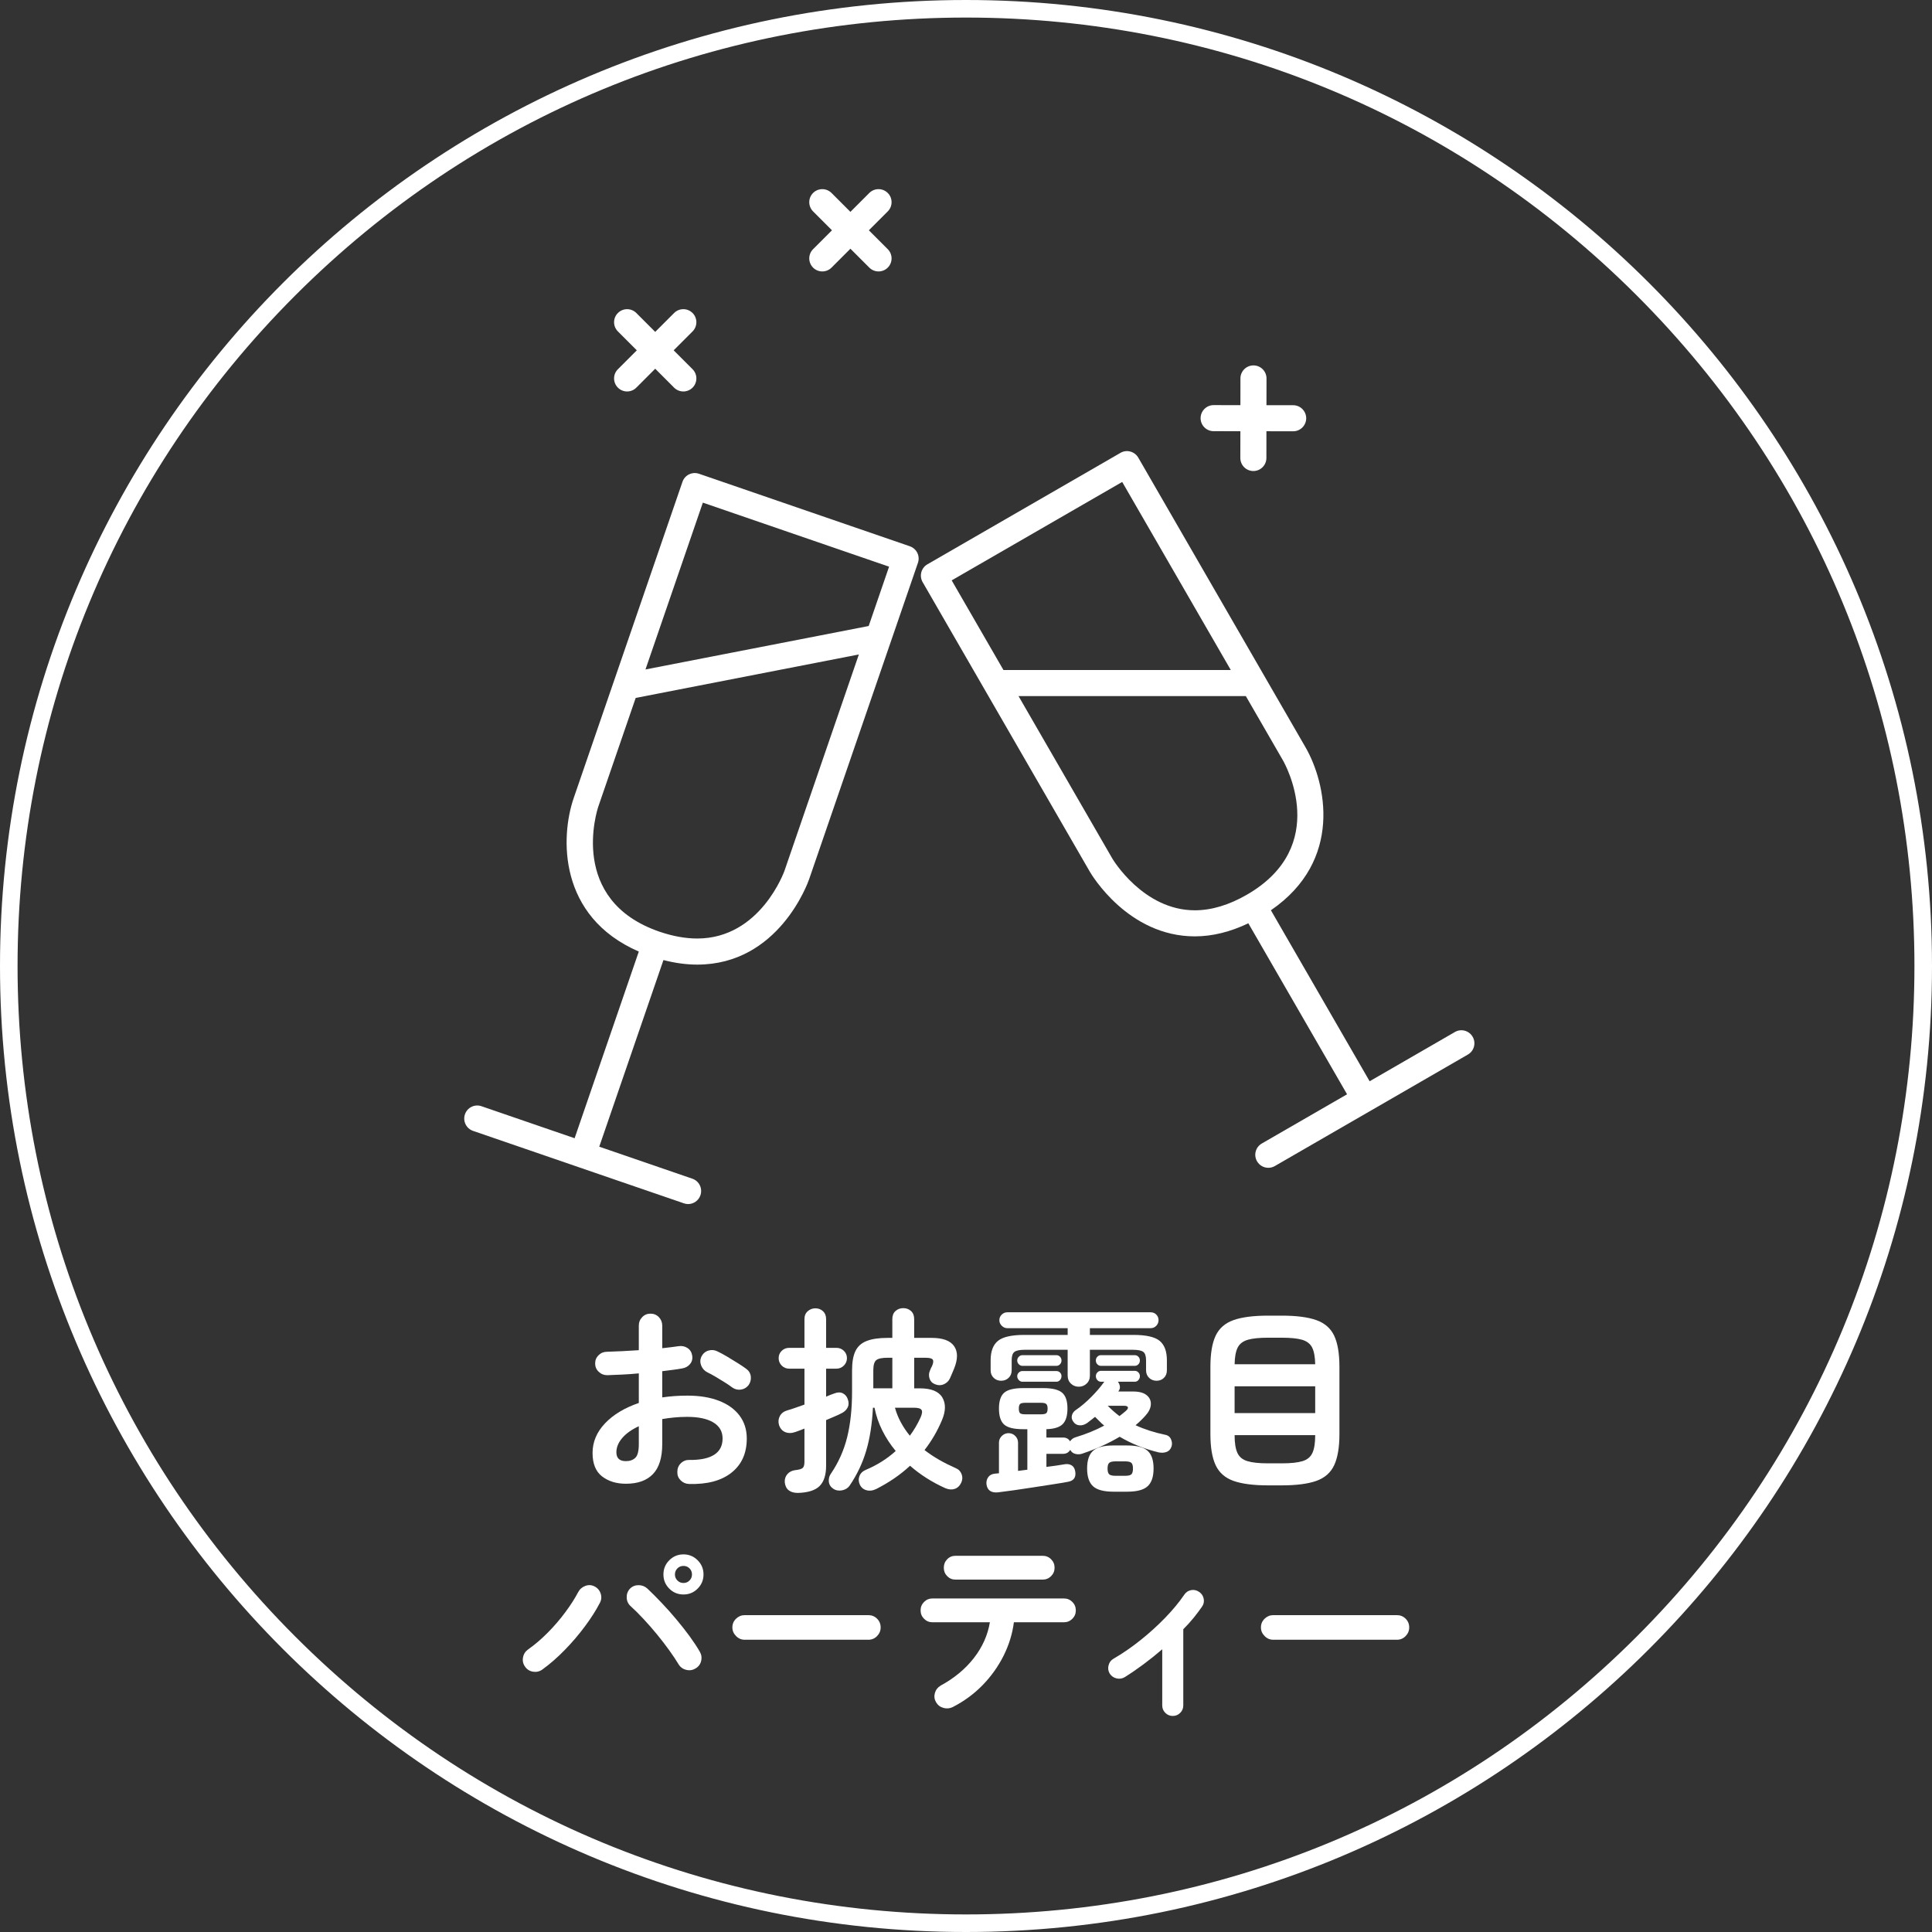
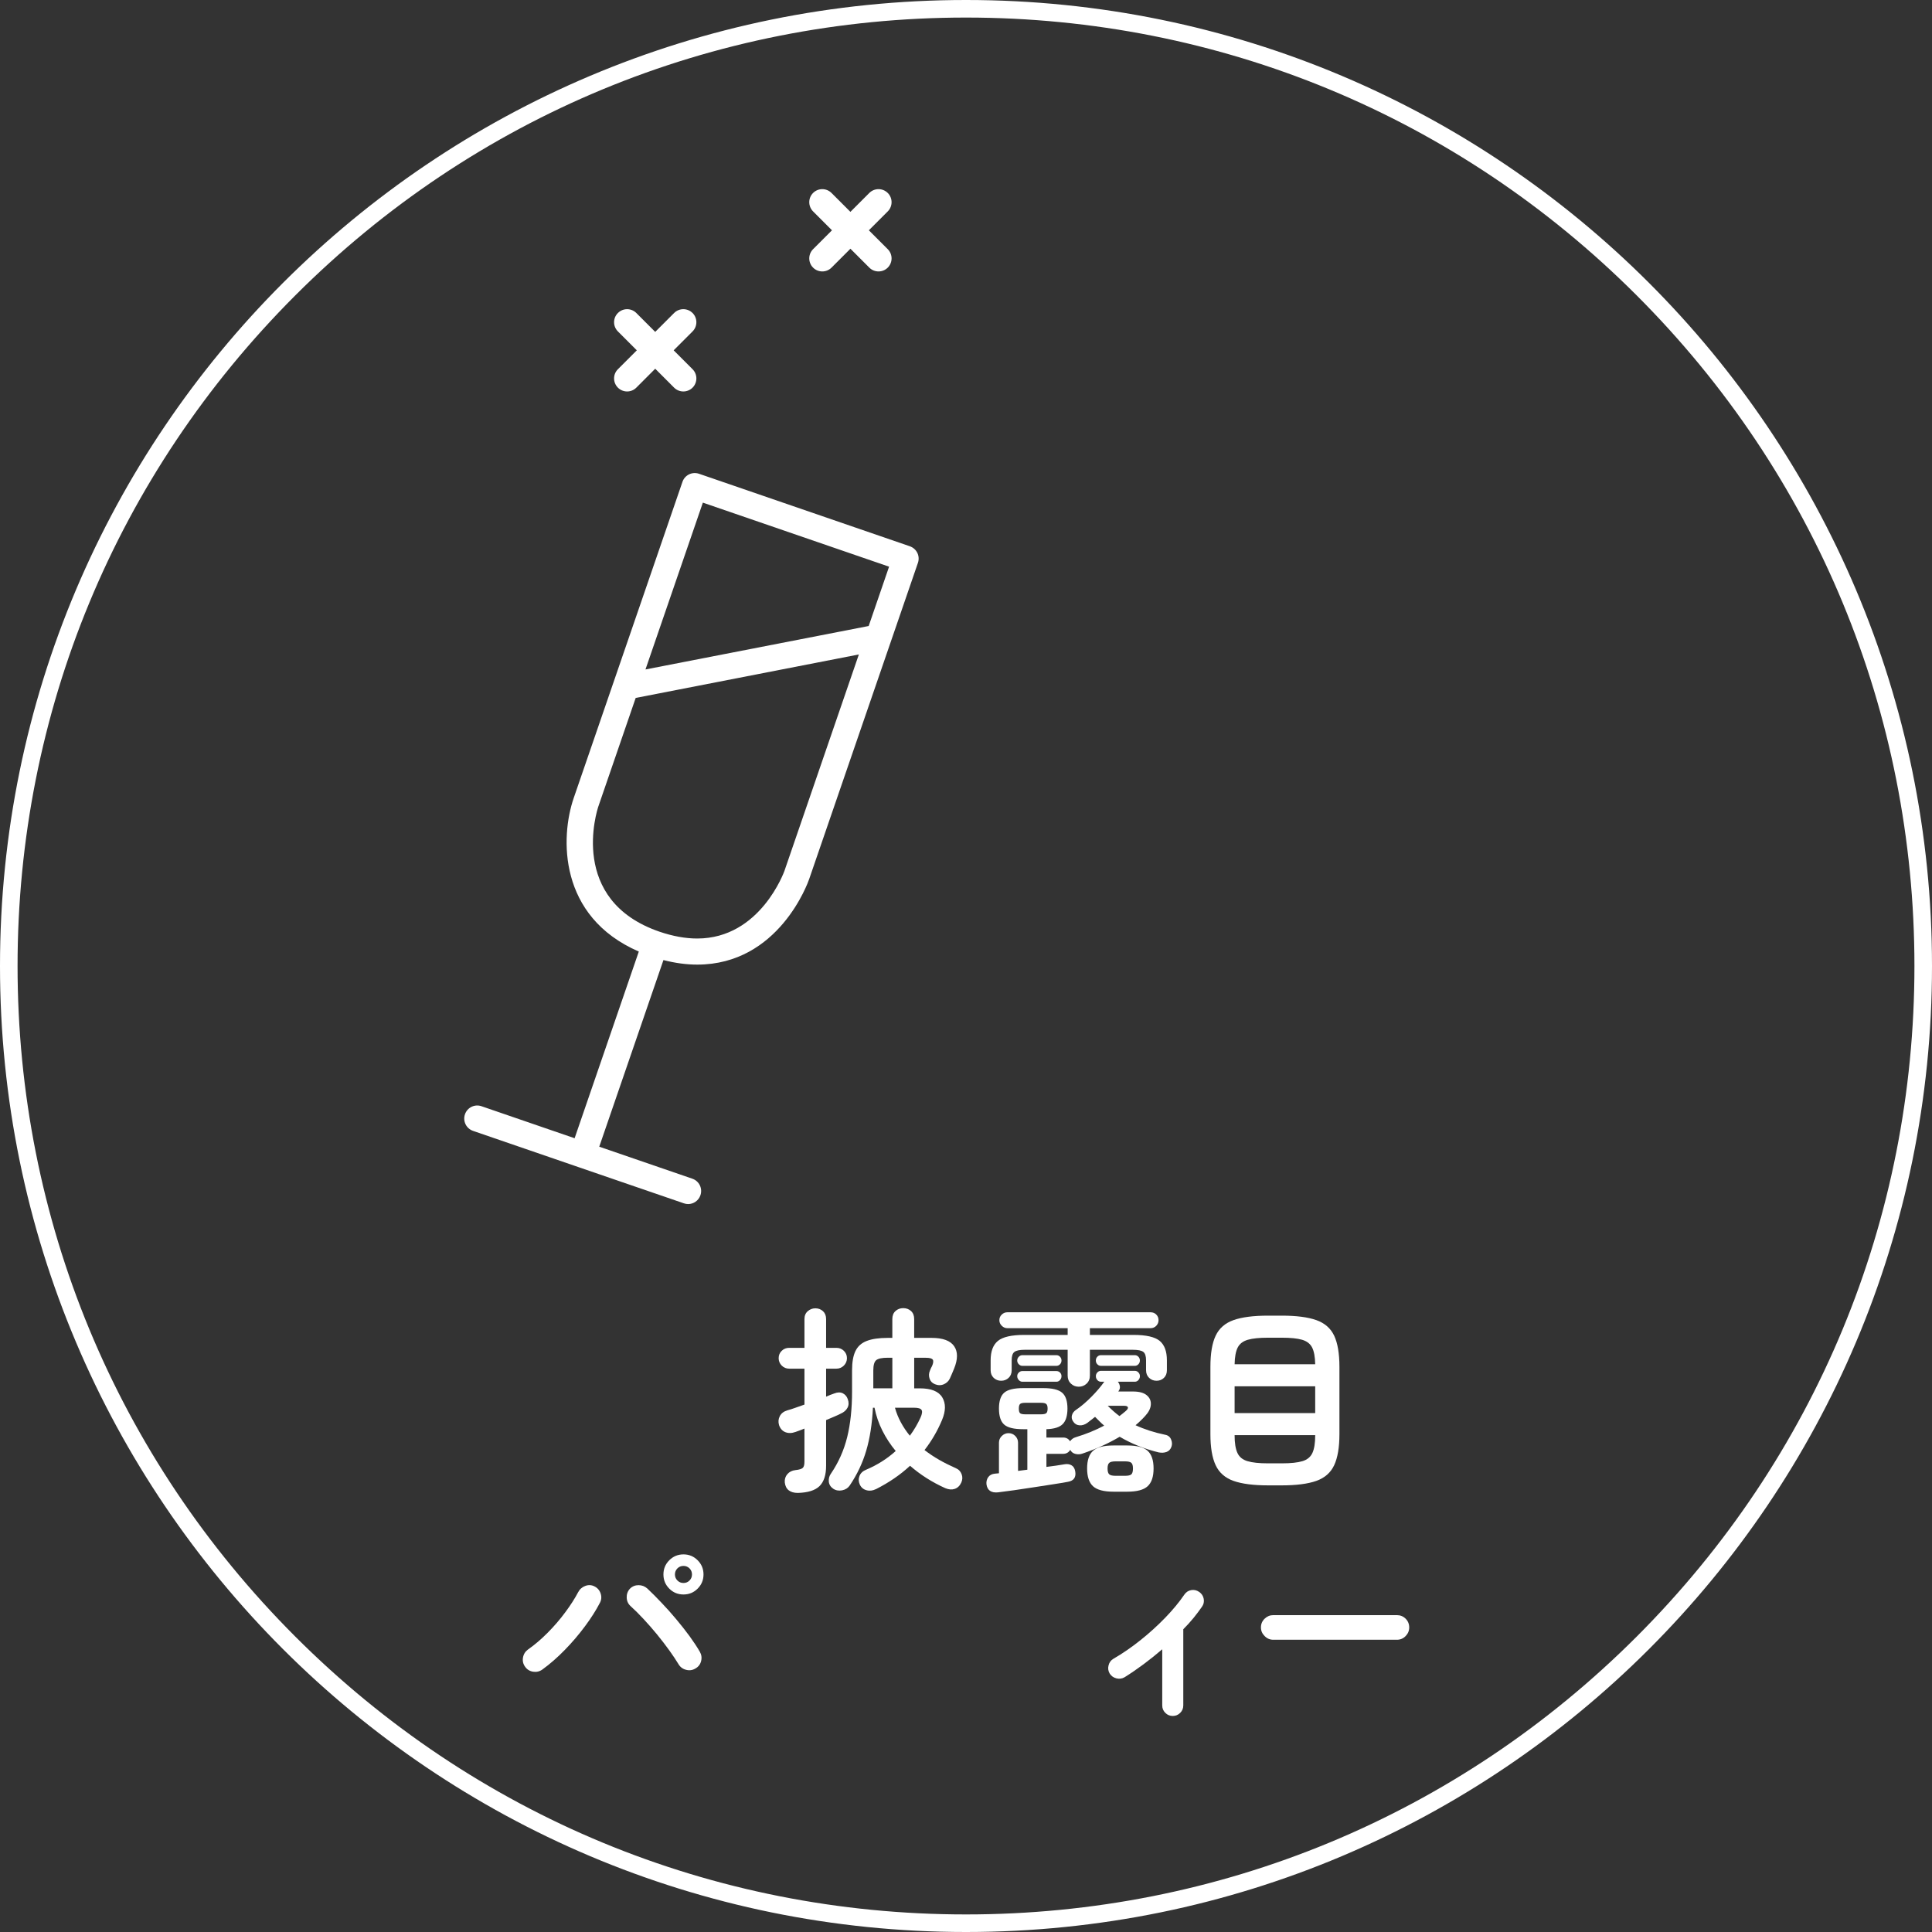
<svg xmlns="http://www.w3.org/2000/svg" id="_レイヤー_2" data-name="レイヤー_2" viewBox="0 0 220 220">
  <rect x="0" y="0" width="220" height="220" fill="#333333" stroke="none" />
  <defs>
    <style>
      .cls-1 {
        fill: #fff;
      }
    </style>
  </defs>
  <g id="_レイヤー_1-2" data-name="レイヤー_1">
    <g>
      <path class="cls-1" d="M110,2c28.848,0,55.969,11.234,76.368,31.632s31.632,47.52,31.632,76.368-11.234,55.969-31.632,76.368c-20.398,20.398-47.52,31.632-76.368,31.632-28.848,0-55.969-11.234-76.368-31.632C13.234,165.969,2,138.848,2,110c0-28.848,11.234-55.969,31.632-76.368S81.152,2,110,2M110,0C49.249,0,0,49.249,0,110s49.249,110,110,110c60.751,0,110-49.249,110-110S170.751,0,110,0h0Z" />
      <g>
-         <path class="cls-1" d="M78.462,168.983c-.378-.015-.697-.155-.96-.418-.263-.266-.387-.582-.372-.96,0-.393.133-.721.403-.985.273-.263.598-.387.975-.375,1.232.015,2.17-.18,2.811-.585.641-.406.963-1.025.963-1.855,0-.799-.353-1.409-1.053-1.83-.7-.424-1.697-.635-2.994-.635-.511,0-1.0.025-1.471.071-.464.043-.92.105-1.353.18v2.845c0,1.554-.356,2.694-1.065,3.427-.706.731-1.731,1.093-3.071,1.093-1.087,0-1.991-.279-2.712-.833-.724-.557-1.087-1.449-1.087-2.669,0-1.251.471-2.372,1.412-3.369.941-.994,2.226-1.768,3.855-2.328v-3.369c-.647.062-1.279.108-1.889.136-.607.031-1.18.056-1.706.071-.378,0-.7-.13-.969-.387-.272-.254-.409-.573-.409-.947,0-.378.133-.694.396-.947.263-.257.582-.387.96-.387.526-.012,1.099-.037,1.718-.068.616-.031,1.251-.065,1.898-.111v-2.784c0-.387.13-.718.387-.981.254-.263.57-.396.947-.396.375,0,.694.133.951.396.254.263.384.594.384.981v2.558c.344-.031.669-.071.969-.111.303-.046.598-.087.882-.118.378-.059.715.009,1.019.204.3.195.48.483.539.861.062.375-.019.7-.248.972-.226.273-.526.437-.904.495-.316.059-.666.115-1.05.161-.387.043-.786.096-1.208.155v2.985c.904-.136,1.858-.204,2.87-.204,1.384,0,2.585.195,3.592.588,1.009.39,1.79.954,2.341,1.684.548.734.824,1.601.824,2.61,0,1.672-.579,2.969-1.74,3.889-1.158.92-2.774,1.347-4.836,1.288M71.276,166.382c.449,0,.808-.127,1.074-.384.263-.254.393-.774.393-1.56v-2.031c-.814.375-1.443.824-1.889,1.341-.443.52-.666,1.062-.666,1.619,0,.678.362,1.016,1.087,1.016M83.388,157.997c-.238-.183-.536-.381-.879-.598-.347-.22-.694-.43-1.04-.632-.347-.207-.647-.369-.904-.489-.334-.164-.57-.421-.715-.768-.139-.347-.136-.684.012-1.019.183-.359.449-.591.805-.697.353-.108.697-.077,1.028.09.316.149.678.344,1.087.585.406.242.805.489,1.204.737.399.248.731.471.988.663.297.214.474.502.52.861.04.362-.04.694-.251.994-.226.288-.514.458-.87.511-.356.053-.681-.028-.985-.238" />
        <path class="cls-1" d="M90.835,170c-.424,0-.762-.099-1.019-.294-.254-.198-.406-.495-.452-.904-.028-.359.068-.675.294-.938.226-.263.536-.418.926-.461.424-.046.7-.13.827-.251.13-.118.192-.356.192-.7v-3.777c-.378.152-.715.282-1.019.384-.421.152-.805.161-1.152.025-.344-.136-.588-.409-.724-.814-.105-.362-.074-.7.093-1.019.164-.313.449-.533.858-.653.273-.074.579-.173.917-.294.337-.118.681-.238,1.028-.362v-4.09h-1.74c-.331,0-.616-.118-.848-.35-.232-.232-.35-.517-.35-.848,0-.331.118-.61.35-.836.232-.226.517-.337.848-.337h1.74v-3.279c0-.375.124-.675.372-.892.248-.217.539-.331.87-.331.35,0,.635.115.873.331.232.217.35.517.35.892v3.279h1.173c.331,0,.613.111.848.337.232.226.353.505.353.836,0,.331-.121.616-.353.848-.235.232-.517.35-.848.35h-1.173v3.189c.164-.077.325-.142.483-.204.161-.059.307-.115.443-.161.378-.149.7-.155.972-.022.269.136.461.356.564.656.136.362.13.69-.022.985-.152.294-.415.523-.793.687-.207.108-.458.22-.743.341-.288.121-.591.248-.904.384v5.199c0,1.053-.251,1.824-.746,2.316-.495.489-1.328.749-2.486.78M99.74,169.569c-.362.18-.718.223-1.074.124-.353-.096-.607-.313-.759-.644-.149-.331-.161-.66-.034-.982.13-.325.381-.56.762-.712,1.248-.53,2.372-1.235,3.362-2.127-.601-.721-1.108-1.499-1.523-2.325-.415-.83-.712-1.697-.892-2.601h-.18c-.093,1.851-.347,3.483-.762,4.883-.412,1.403-1.04,2.728-1.886,3.979-.195.285-.48.464-.858.542-.375.074-.718.015-1.016-.183-.303-.207-.471-.483-.502-.82-.028-.344.056-.647.254-.917.858-1.266,1.471-2.647,1.839-4.136.368-1.495.554-3.226.554-5.198v-2.396c0-.935.127-1.669.384-2.204.257-.536.681-.92,1.276-1.152.594-.235,1.399-.353,2.406-.353h.52v-2.146c0-.39.121-.697.365-.916.242-.217.533-.325.882-.325.344,0,.638.108.879.325.242.22.362.526.362.916v2.146h1.988c1.282,0,2.136.319,2.567.951.43.632.427,1.483-.012,2.554-.074.198-.152.375-.226.542-.077.167-.158.353-.248.567-.136.3-.368.523-.69.666-.325.142-.666.139-1.028-.009-.303-.124-.502-.334-.598-.635-.099-.3-.09-.594.031-.882.046-.121.09-.22.124-.303.04-.084.081-.161.124-.238.152-.347.18-.591.084-.734-.099-.146-.359-.214-.78-.214h-1.334v3.48h.632c1.297,0,2.152.341,2.564,1.028.415.687.406,1.548-.031,2.588-.526,1.251-1.192,2.387-1.991,3.412.53.406,1.09.78,1.684,1.121.594.338,1.22.65,1.867.935.331.136.554.369.675.691.121.325.105.644-.043.963-.167.359-.412.598-.737.709-.322.111-.678.087-1.071-.077-1.508-.678-2.848-1.529-4.022-2.554-1.102,1.025-2.4,1.913-3.889,2.666M99.446,158.088h2.167v-3.48h-.52c-.647,0-1.081.09-1.307.269-.229.18-.341.573-.341,1.177v2.034ZM103.604,163.488c.483-.647.889-1.341,1.223-2.078.18-.409.217-.694.111-.858-.108-.167-.384-.251-.836-.251h-2.192c.164.588.39,1.146.678,1.675.285.526.625,1.031,1.016,1.511" />
        <path class="cls-1" d="M113.688,169.933c-.814.09-1.266-.22-1.359-.929-.028-.3.04-.57.204-.802.167-.232.424-.365.771-.396l.449-.043v-3.48c0-.303.111-.557.328-.771.22-.211.471-.316.759-.316.303,0,.557.105.768.316.211.214.319.468.319.771v3.211l1.059-.136v-4.613h-.474c-1.04,0-1.759-.17-2.158-.52-.399-.347-.601-.957-.601-1.83,0-.861.201-1.461.601-1.808s1.118-.52,2.158-.52h2.282c1.025,0,1.743.173,2.149.52s.61.947.61,1.808c0,.811-.18,1.403-.533,1.762-.353.362-.972.56-1.864.588v.95h1.901c.359,0,.622.142.79.43.074-.105.164-.201.273-.285.105-.081.242-.146.403-.192,1.149-.347,2.217-.783,3.214-1.31-.198-.167-.381-.331-.542-.499l-.498-.498c-.152.121-.303.238-.452.353-.152.115-.303.229-.452.35-.288.195-.579.285-.873.26-.291-.022-.523-.155-.687-.396-.183-.238-.238-.489-.17-.743.068-.257.229-.471.486-.635.573-.39,1.149-.882,1.731-1.471.579-.585,1.05-1.136,1.412-1.647l.065-.071h-.384c-.164,0-.303-.062-.415-.189-.115-.13-.17-.276-.17-.443,0-.167.056-.307.17-.427.111-.124.251-.183.415-.183h3.845c.164,0,.303.059.415.183.115.121.17.26.17.427,0,.167-.056.313-.17.443-.111.127-.251.189-.415.189h-1.923c.121.152.195.322.226.508.028.192-.015.369-.133.533l-.046.071h1.672c.709,0,1.232.142,1.57.427.341.285.495.644.464,1.074-.028.43-.251.861-.656,1.297-.164.183-.338.359-.52.533-.18.173-.368.344-.564.508,1.009.468,2.13.83,3.369,1.087.328.059.554.238.675.529.124.294.136.57.046.827-.105.3-.291.499-.554.598-.263.099-.56.115-.892.056-1.613-.39-3.096-.985-4.452-1.783-.632.375-1.3.721-2.003,1.04-.697.313-1.446.61-2.245.879-.257.09-.52.102-.793.034-.273-.068-.465-.223-.588-.464-.18.303-.452.455-.811.455h-1.901v1.489c.39-.046.759-.093,1.096-.146.337-.053.653-.102.938-.149.316-.059.588-.025.814.105.226.127.372.356.43.687.118.678-.152,1.077-.817,1.198-.48.09-1.065.189-1.762.294-.694.105-1.418.217-2.18.337s-1.489.229-2.192.328c-.703.099-1.3.177-1.796.238M122.84,157.907c-.347,0-.644-.115-.892-.35-.248-.235-.372-.539-.372-.916v-2.938h-4.907c-.557,0-.941.081-1.152.238-.214.158-.316.477-.316.96v1.13c0,.362-.118.65-.35.87-.235.22-.517.328-.851.328-.328,0-.613-.108-.845-.328-.232-.22-.35-.508-.35-.87v-1.13c0-1.025.279-1.762.836-2.217.557-.449,1.551-.675,2.982-.675h4.954v-.768h-6.873c-.242,0-.452-.093-.632-.273-.183-.183-.273-.39-.273-.632,0-.257.09-.474.273-.644.18-.173.39-.26.632-.26h16.32c.257,0,.471.087.644.26.17.17.257.387.257.644,0,.242-.087.449-.257.632-.173.18-.387.273-.644.273h-6.917v.768h4.972c1.43,0,2.421.226,2.972.675.548.455.824,1.192.824,2.217v1.13c0,.362-.111.65-.338.87-.226.22-.505.328-.839.328-.328,0-.613-.108-.845-.328-.232-.22-.35-.508-.35-.87v-1.13c0-.483-.108-.802-.316-.96-.211-.158-.604-.238-1.177-.238h-4.904v2.938c0,.378-.124.681-.375.916-.248.235-.545.35-.892.35M116.422,155.532c-.152,0-.288-.059-.406-.18-.121-.118-.183-.263-.183-.43,0-.164.062-.31.183-.43.118-.118.254-.177.406-.177h3.864c.164,0,.303.059.418.177.115.121.17.266.17.43,0,.167-.056.313-.17.43-.115.121-.254.18-.418.18h-3.864ZM116.422,157.341c-.152,0-.288-.062-.406-.189-.121-.13-.183-.276-.183-.443,0-.167.062-.303.183-.418.118-.115.254-.167.406-.167h3.864c.164,0,.303.053.418.167.115.115.17.251.17.418,0,.167-.056.313-.17.443-.115.127-.254.189-.418.189h-3.864ZM116.738,161.05h1.83c.273,0,.458-.043.567-.124.105-.084.158-.26.158-.533,0-.254-.053-.43-.158-.52-.108-.09-.294-.133-.567-.133h-1.83c-.288,0-.477.043-.576.133-.099.09-.146.266-.146.52,0,.272.046.449.146.533.099.081.288.124.576.124M126.794,169.861c-1.099,0-1.873-.204-2.328-.619-.449-.415-.675-1.09-.675-2.022,0-.935.226-1.607.675-2.012.455-.409,1.229-.61,2.328-.61h1.56c1.102,0,1.879.201,2.328.61.455.406.678,1.077.678,2.012,0,.932-.223,1.607-.678,2.022-.449.415-1.226.619-2.328.619h-1.56ZM125.37,155.532c-.164,0-.303-.059-.415-.18-.115-.118-.17-.263-.17-.43,0-.164.056-.31.17-.43.111-.118.251-.177.415-.177h3.845c.164,0,.303.059.415.177.115.121.17.266.17.43,0,.167-.056.313-.17.43-.111.121-.251.18-.415.18h-3.845ZM127.067,168.053h1.016c.378,0,.625-.053.746-.167.124-.115.183-.334.183-.666,0-.319-.059-.533-.183-.644-.121-.115-.368-.17-.746-.17h-1.016c-.378,0-.629.056-.755.17-.13.111-.192.325-.192.644,0,.331.062.551.192.666.127.115.378.167.755.167M127.475,161.251c.238-.18.474-.368.7-.563.211-.18.297-.328.26-.44-.037-.115-.186-.17-.443-.17h-1.852c.211.211.424.415.644.61.22.195.449.384.691.563" />
        <path class="cls-1" d="M144.408,169.141c-1.672,0-2.988-.17-3.945-.508-.957-.341-1.635-.935-2.034-1.787-.399-.851-.598-2.031-.598-3.536v-7.663c0-1.523.198-2.706.598-3.548.399-.845,1.077-1.437,2.034-1.777.957-.338,2.273-.508,3.945-.508h1.539c1.672,0,2.988.17,3.941.508.96.341,1.638.932,2.037,1.777.396.842.598,2.025.598,3.548v7.663c0,1.505-.201,2.684-.598,3.536-.399.852-1.078,1.446-2.037,1.787-.954.337-2.27.508-3.941.508h-1.539ZM140.587,155.351h9.177c-.015-.842-.133-1.477-.35-1.907-.217-.427-.598-.721-1.139-.882-.545-.158-1.313-.235-2.307-.235h-1.582c-.978,0-1.743.077-2.294.235-.551.161-.935.455-1.152.882-.22.43-.338,1.065-.353,1.907M140.587,160.911h9.177v-3.05h-9.177v3.05ZM144.386,166.633h1.582c1.025,0,1.808-.084,2.353-.251.539-.164.916-.477,1.127-.938.211-.458.316-1.124.316-1.997v-.025h-9.177v.025c0,.873.108,1.539.319,1.997.211.461.588.774,1.139.938.551.167,1.331.251,2.341.251" />
      </g>
      <g>
        <path class="cls-1" d="M61.759,190.112c-.319.226-.666.307-1.053.248-.384-.062-.69-.248-.913-.567-.226-.313-.307-.666-.238-1.05.068-.384.26-.687.576-.917.752-.526,1.502-1.164,2.239-1.91.737-.743,1.409-1.523,2.009-2.338.604-.811,1.087-1.57,1.449-2.26.18-.347.452-.588.814-.725.359-.136.706-.121,1.04.046.344.167.582.433.709.802.127.372.102.728-.077,1.071-.44.848-1.003,1.737-1.697,2.669-.694.938-1.458,1.833-2.294,2.691-.836.858-1.69,1.607-2.564,2.239M79.181,189.997c-.328.198-.681.248-1.059.146-.378-.096-.663-.31-.861-.644-.273-.449-.616-.969-1.04-1.56-.418-.585-.886-1.186-1.39-1.808-.505-.616-1.019-1.204-1.548-1.771-.526-.564-1.016-1.053-1.464-1.458-.288-.257-.44-.579-.455-.972-.015-.39.105-.731.362-1.016.269-.272.601-.409.985-.409s.718.13,1.003.384c.498.468,1.034,1.003,1.604,1.607.576.601,1.136,1.229,1.684,1.886.551.656,1.059,1.304,1.53,1.944.464.641.848,1.223,1.152,1.749.195.334.248.687.155,1.065-.09.375-.307.663-.656.858M77.828,181.566c-.632,0-1.174-.22-1.616-.666-.446-.446-.666-.981-.666-1.616,0-.635.22-1.17.666-1.616.443-.443.985-.669,1.616-.669.632,0,1.17.226,1.613.669.446.446.669.982.669,1.616,0,.635-.223,1.17-.669,1.616-.443.446-.982.666-1.613.666M77.828,180.257c.272,0,.502-.093.69-.285.186-.186.279-.418.279-.687,0-.269-.093-.502-.279-.69-.189-.189-.418-.282-.69-.282-.273,0-.502.093-.691.282-.186.189-.282.421-.282.69,0,.269.096.502.282.687.189.192.418.285.691.285" />
-         <path class="cls-1" d="M84.8,186.721c-.378,0-.706-.139-.982-.421-.282-.279-.421-.604-.421-.981,0-.39.139-.725.421-.994.276-.269.604-.406.982-.406h14.081c.39,0,.721.136.994.406.269.269.406.604.406.994,0,.378-.136.703-.406.981-.273.282-.604.421-.994.421h-14.081Z" />
-         <path class="cls-1" d="M108.489,194.385c-.328.164-.678.198-1.046.102-.375-.102-.653-.316-.851-.647-.192-.331-.238-.681-.136-1.05.105-.369.328-.653.656-.848,1.551-.842,2.814-1.892,3.787-3.14.972-1.254,1.579-2.61,1.82-4.071h-6.533c-.378,0-.697-.133-.96-.396s-.396-.582-.396-.96c0-.375.133-.697.396-.96s.582-.396.96-.396h14.961c.378,0,.7.133.963.396s.396.585.396.96c0,.378-.133.697-.396.96s-.585.396-.963.396h-5.694c-.164,1.297-.554,2.561-1.161,3.787-.613,1.226-1.409,2.347-2.387,3.356-.978,1.009-2.118,1.848-3.415,2.511M108.808,179.873c-.378,0-.694-.133-.951-.396-.257-.263-.384-.582-.384-.96s.127-.697.384-.96c.257-.266.573-.396.951-.396h9.923c.375,0,.697.13.96.396.263.263.396.582.396.96s-.133.697-.396.96-.585.396-.96.396h-9.923Z" />
        <path class="cls-1" d="M133.544,195.399c-.331,0-.613-.115-.845-.35-.238-.232-.353-.514-.353-.848v-6.394c-1.418,1.217-2.848,2.282-4.291,3.186-.288.164-.598.207-.929.124-.334-.084-.588-.269-.768-.554-.167-.285-.211-.595-.124-.926.081-.331.266-.582.551-.749,1.04-.601,2.068-1.307,3.084-2.121,1.022-.814,1.96-1.669,2.83-2.567.864-.895,1.582-1.765,2.158-2.61.192-.288.452-.458.78-.52.322-.059.629.009.913.204.285.195.458.458.52.79.059.334-.006.632-.204.904-.273.393-.582.808-.935,1.245-.356.437-.752.873-1.189,1.313v8.675c0,.334-.115.616-.353.848-.232.235-.514.35-.845.35" />
        <path class="cls-1" d="M144.988,186.721c-.378,0-.706-.139-.982-.421-.282-.279-.421-.604-.421-.981,0-.39.139-.725.421-.994.276-.269.604-.406.982-.406h14.081c.39,0,.721.136.994.406.269.269.406.604.406.994,0,.378-.136.703-.406.981-.273.282-.604.421-.994.421h-14.081Z" />
      </g>
-       <path class="cls-1" d="M142.721,53.636h.003c.817,0,1.48-.666,1.483-1.48l.003-3.05,3.044.006c.817,0,1.483-.663,1.486-1.48,0-.82-.663-1.489-1.486-1.489l-3.04-.003.006-3.044c0-.82-.663-1.486-1.486-1.486-.817,0-1.483.663-1.483,1.48l-.003,3.047-3.047-.006h-.003c-.817,0-1.48.666-1.483,1.483-.003.82.663,1.486,1.483,1.486l3.047.003-.006,3.047c0,.82.663,1.486,1.483,1.486" />
      <path class="cls-1" d="M78.861,35.641c-.579-.579-1.517-.579-2.099,0l-2.152,2.152-2.152-2.152c-.579-.579-1.517-.579-2.096,0-.582.579-.582,1.517,0,2.099l2.152,2.152-2.152,2.152c-.582.579-.582,1.517,0,2.099.288.288.669.434,1.05.434.378,0,.759-.146,1.046-.434l2.152-2.155,2.152,2.155c.291.288.669.434,1.05.434.381,0,.759-.146,1.05-.434.579-.582.579-1.52,0-2.099l-2.152-2.152,2.152-2.152c.579-.582.579-1.52,0-2.099" />
      <path class="cls-1" d="M101.088,21.973c-.579-.579-1.517-.579-2.099,0l-2.152,2.152-2.152-2.152c-.582-.579-1.52-.579-2.099,0-.579.579-.579,1.517,0,2.099l2.152,2.152-2.152,2.152c-.579.582-.579,1.52,0,2.099.291.291.669.434,1.05.434.381,0,.759-.142,1.05-.434l2.152-2.152,2.152,2.152c.291.291.672.434,1.05.434s.759-.142,1.05-.434c.579-.579.579-1.517,0-2.099l-2.152-2.152,2.152-2.152c.579-.582.579-1.52,0-2.099" />
      <path class="cls-1" d="M103.606,62.205l-24.008-8.257c-.777-.266-1.622.146-1.886.923l-12.385,36.009c-1.52,4.424-1.777,13.484,7.415,17.475l-7.31,21.258-10.601-3.644c-.774-.273-1.619.142-1.886.92s.146,1.619.92,1.886l11.998,4.124q.003,0,.006.003h.003l12.004,4.124c.158.056.322.084.48.084.616,0,1.192-.387,1.403-1.003.266-.777-.142-1.619-.92-1.886l-10.601-3.644,7.31-21.252c1.322.341,2.61.517,3.845.517h.003c9.292,0,12.611-9.344,12.747-9.741l12.385-36.012c.127-.372.102-.78-.071-1.133-.173-.353-.48-.622-.852-.749M80.035,57.236l21.206,7.292-2.322,6.756-25.417,4.948,6.533-18.995ZM89.339,99.136c-.028.074-2.743,7.734-9.945,7.734-1.344,0-2.79-.263-4.304-.78-10.425-3.588-7.1-13.815-6.957-14.249l4.254-12.366,25.413-4.951-8.462,24.611Z" />
-       <path class="cls-1" d="M165.665,117.521l-9.703,5.604-11.242-19.472c8.261-5.669,6.276-14.515,3.935-18.568l-19.038-32.974c-.412-.709-1.325-.957-2.028-.542l-21.986,12.691c-.341.195-.588.52-.69.901-.102.381-.05.783.149,1.127l19.038,32.974c.177.303,4.341,7.363,11.957,7.363,1.997,0,4.041-.505,6.093-1.489l11.242,19.472-9.706,5.604c-.712.409-.957,1.316-.545,2.025.276.477.774.743,1.285.743.254,0,.508-.065.743-.201l10.979-6.341c.003,0,.006-.003.012-.003.003-.003.006-.006.012-.009l10.976-6.341c.712-.406.957-1.313.545-2.025-.409-.709-1.319-.957-2.028-.539M127.786,54.88l12.366,21.416h-25.887l-5.895-10.208,19.416-11.208ZM126.672,97.78l-10.691-18.515h25.884l4.22,7.307c.229.396,5.493,9.772-4.102,15.311-2.04,1.177-4.031,1.774-5.926,1.774-5.883,0-9.354-5.824-9.384-5.877" />
    </g>
  </g>
</svg>